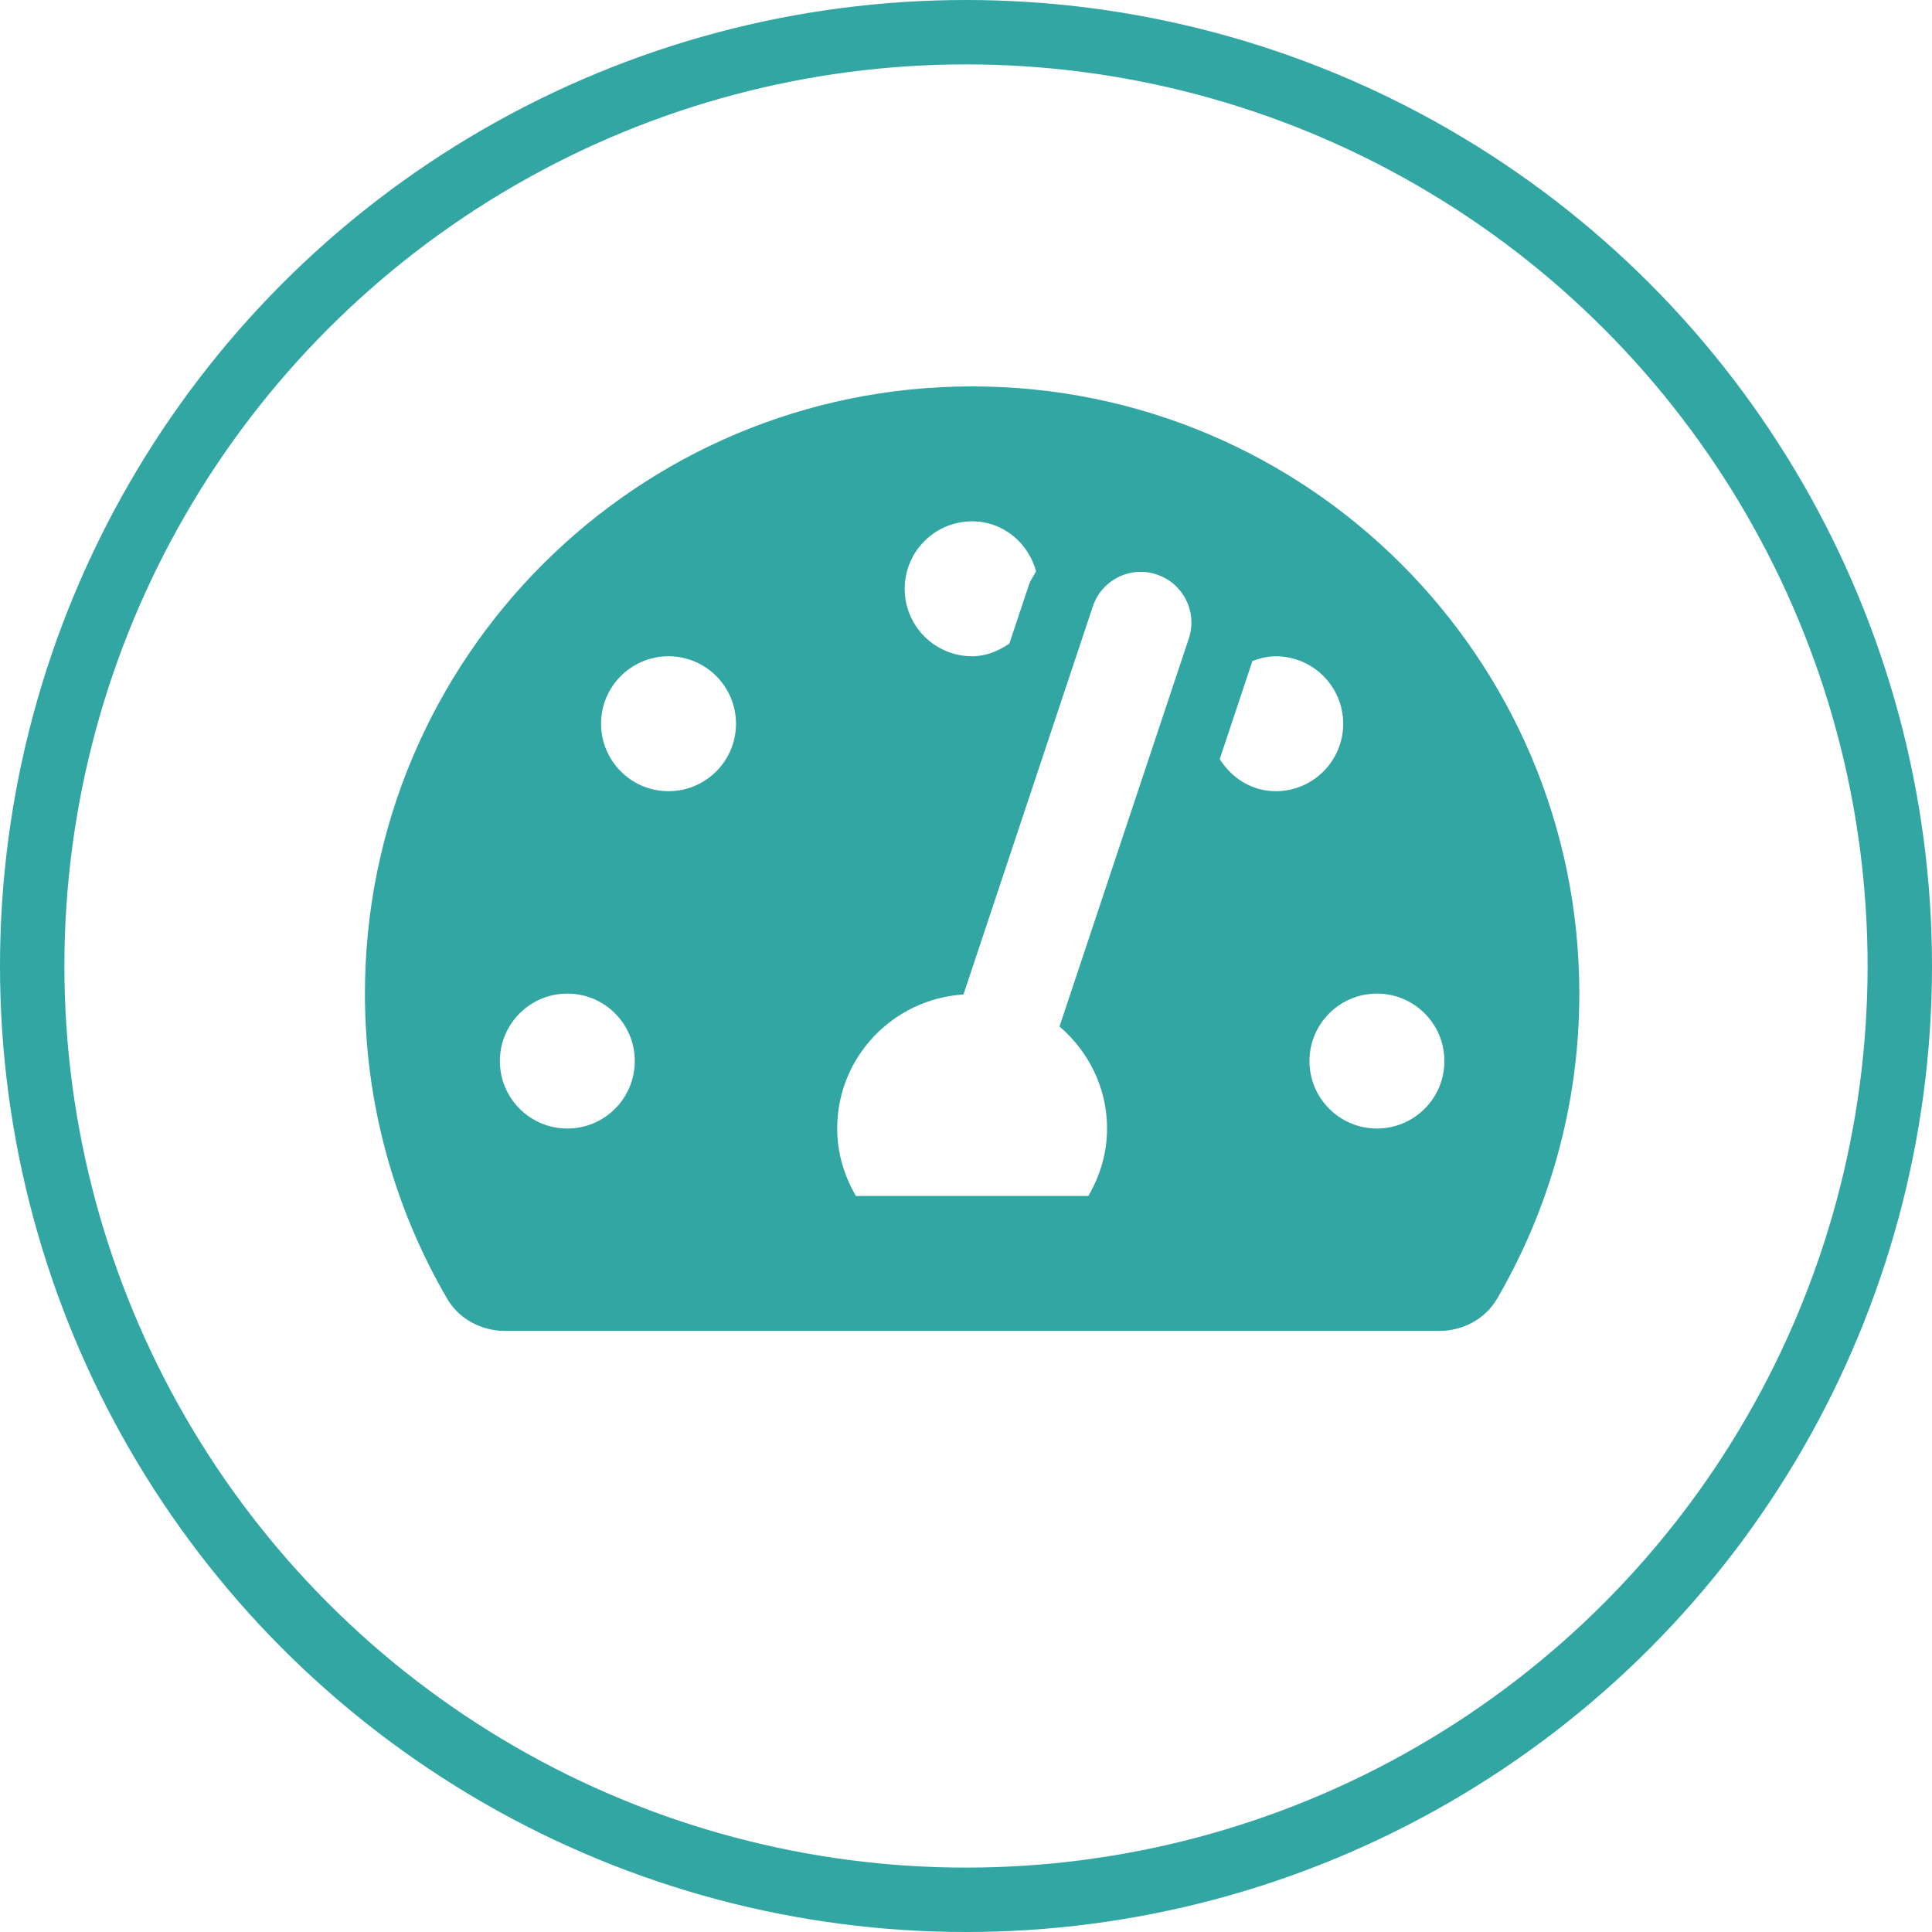
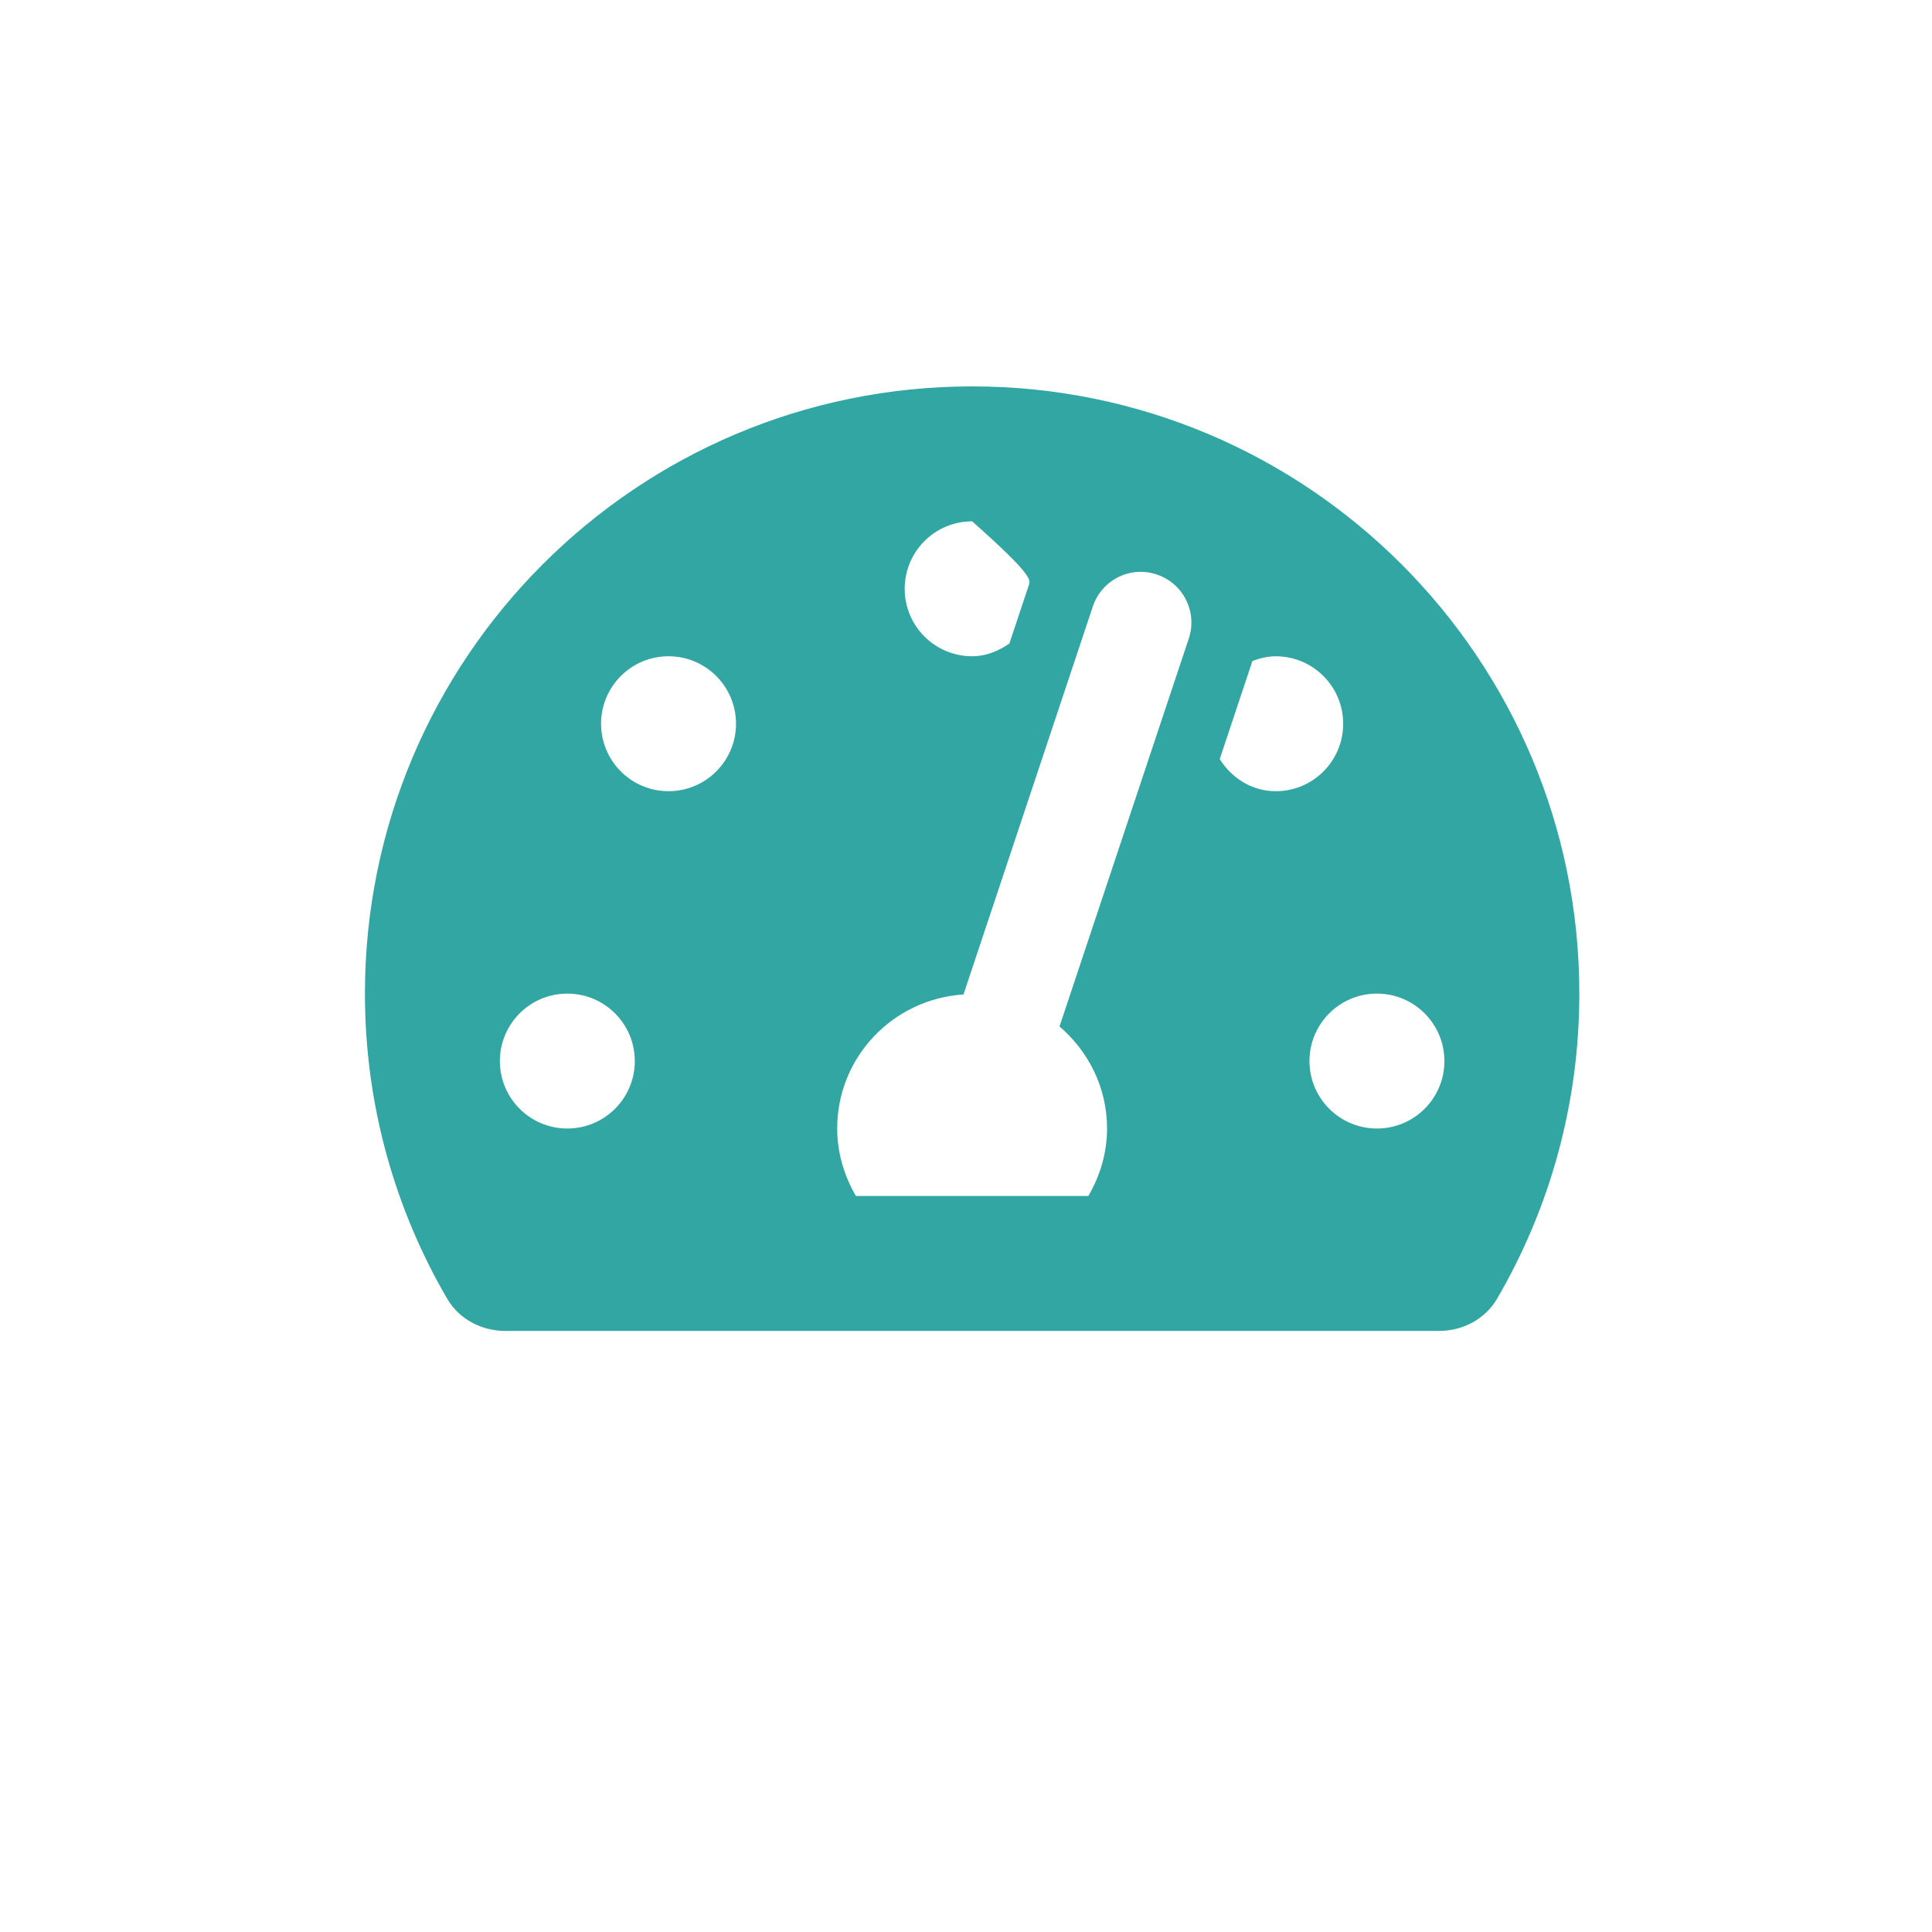
<svg xmlns="http://www.w3.org/2000/svg" width="90" height="90" viewBox="0 0 90 90" fill="none">
-   <circle cx="45" cy="45" r="43.5" stroke="#31A6A3" stroke-width="3" />
-   <path d="M45.286 18C29.664 18 17 30.664 17 46.286C17 51.471 18.4 56.329 20.836 60.507C21.387 61.452 22.437 62 23.531 62H67.04C68.134 62 69.184 61.452 69.735 60.507C72.172 56.329 73.571 51.471 73.571 46.286C73.571 30.664 60.908 18 45.286 18ZM45.286 24.286C46.73 24.286 47.896 25.281 48.264 26.608C48.155 26.83 48.004 27.024 47.925 27.264L47.019 29.981C46.515 30.324 45.942 30.571 45.287 30.571C43.551 30.571 42.144 29.164 42.144 27.429C42.144 25.693 43.55 24.286 45.286 24.286ZM26.429 52.571C24.693 52.571 23.286 51.164 23.286 49.429C23.286 47.693 24.693 46.286 26.429 46.286C28.164 46.286 29.571 47.693 29.571 49.429C29.571 51.164 28.164 52.571 26.429 52.571ZM31.143 36.857C29.407 36.857 28 35.45 28 33.714C28 31.979 29.407 30.571 31.143 30.571C32.878 30.571 34.286 31.979 34.286 33.714C34.286 35.45 32.878 36.857 31.143 36.857ZM55.379 29.745L49.356 47.817C50.7 48.97 51.571 50.66 51.571 52.571C51.571 53.722 51.239 54.786 50.699 55.714H39.872C39.332 54.786 39 53.722 39 52.571C39 49.238 41.603 46.538 44.883 46.326L50.907 28.254C51.317 27.02 52.649 26.343 53.889 26.764C55.124 27.175 55.79 28.511 55.379 29.745V29.745ZM56.819 35.363L58.343 30.791C58.684 30.665 59.044 30.572 59.429 30.572C61.164 30.572 62.571 31.98 62.571 33.715C62.571 35.451 61.164 36.858 59.429 36.858C58.311 36.857 57.377 36.241 56.819 35.363ZM64.143 52.571C62.407 52.571 61 51.164 61 49.429C61 47.693 62.407 46.286 64.143 46.286C65.878 46.286 67.286 47.693 67.286 49.429C67.286 51.164 65.878 52.571 64.143 52.571Z" fill="#31A6A3" />
+   <path d="M45.286 18C29.664 18 17 30.664 17 46.286C17 51.471 18.4 56.329 20.836 60.507C21.387 61.452 22.437 62 23.531 62H67.04C68.134 62 69.184 61.452 69.735 60.507C72.172 56.329 73.571 51.471 73.571 46.286C73.571 30.664 60.908 18 45.286 18ZM45.286 24.286C48.155 26.83 48.004 27.024 47.925 27.264L47.019 29.981C46.515 30.324 45.942 30.571 45.287 30.571C43.551 30.571 42.144 29.164 42.144 27.429C42.144 25.693 43.55 24.286 45.286 24.286ZM26.429 52.571C24.693 52.571 23.286 51.164 23.286 49.429C23.286 47.693 24.693 46.286 26.429 46.286C28.164 46.286 29.571 47.693 29.571 49.429C29.571 51.164 28.164 52.571 26.429 52.571ZM31.143 36.857C29.407 36.857 28 35.45 28 33.714C28 31.979 29.407 30.571 31.143 30.571C32.878 30.571 34.286 31.979 34.286 33.714C34.286 35.45 32.878 36.857 31.143 36.857ZM55.379 29.745L49.356 47.817C50.7 48.97 51.571 50.66 51.571 52.571C51.571 53.722 51.239 54.786 50.699 55.714H39.872C39.332 54.786 39 53.722 39 52.571C39 49.238 41.603 46.538 44.883 46.326L50.907 28.254C51.317 27.02 52.649 26.343 53.889 26.764C55.124 27.175 55.79 28.511 55.379 29.745V29.745ZM56.819 35.363L58.343 30.791C58.684 30.665 59.044 30.572 59.429 30.572C61.164 30.572 62.571 31.98 62.571 33.715C62.571 35.451 61.164 36.858 59.429 36.858C58.311 36.857 57.377 36.241 56.819 35.363ZM64.143 52.571C62.407 52.571 61 51.164 61 49.429C61 47.693 62.407 46.286 64.143 46.286C65.878 46.286 67.286 47.693 67.286 49.429C67.286 51.164 65.878 52.571 64.143 52.571Z" fill="#31A6A3" />
</svg>